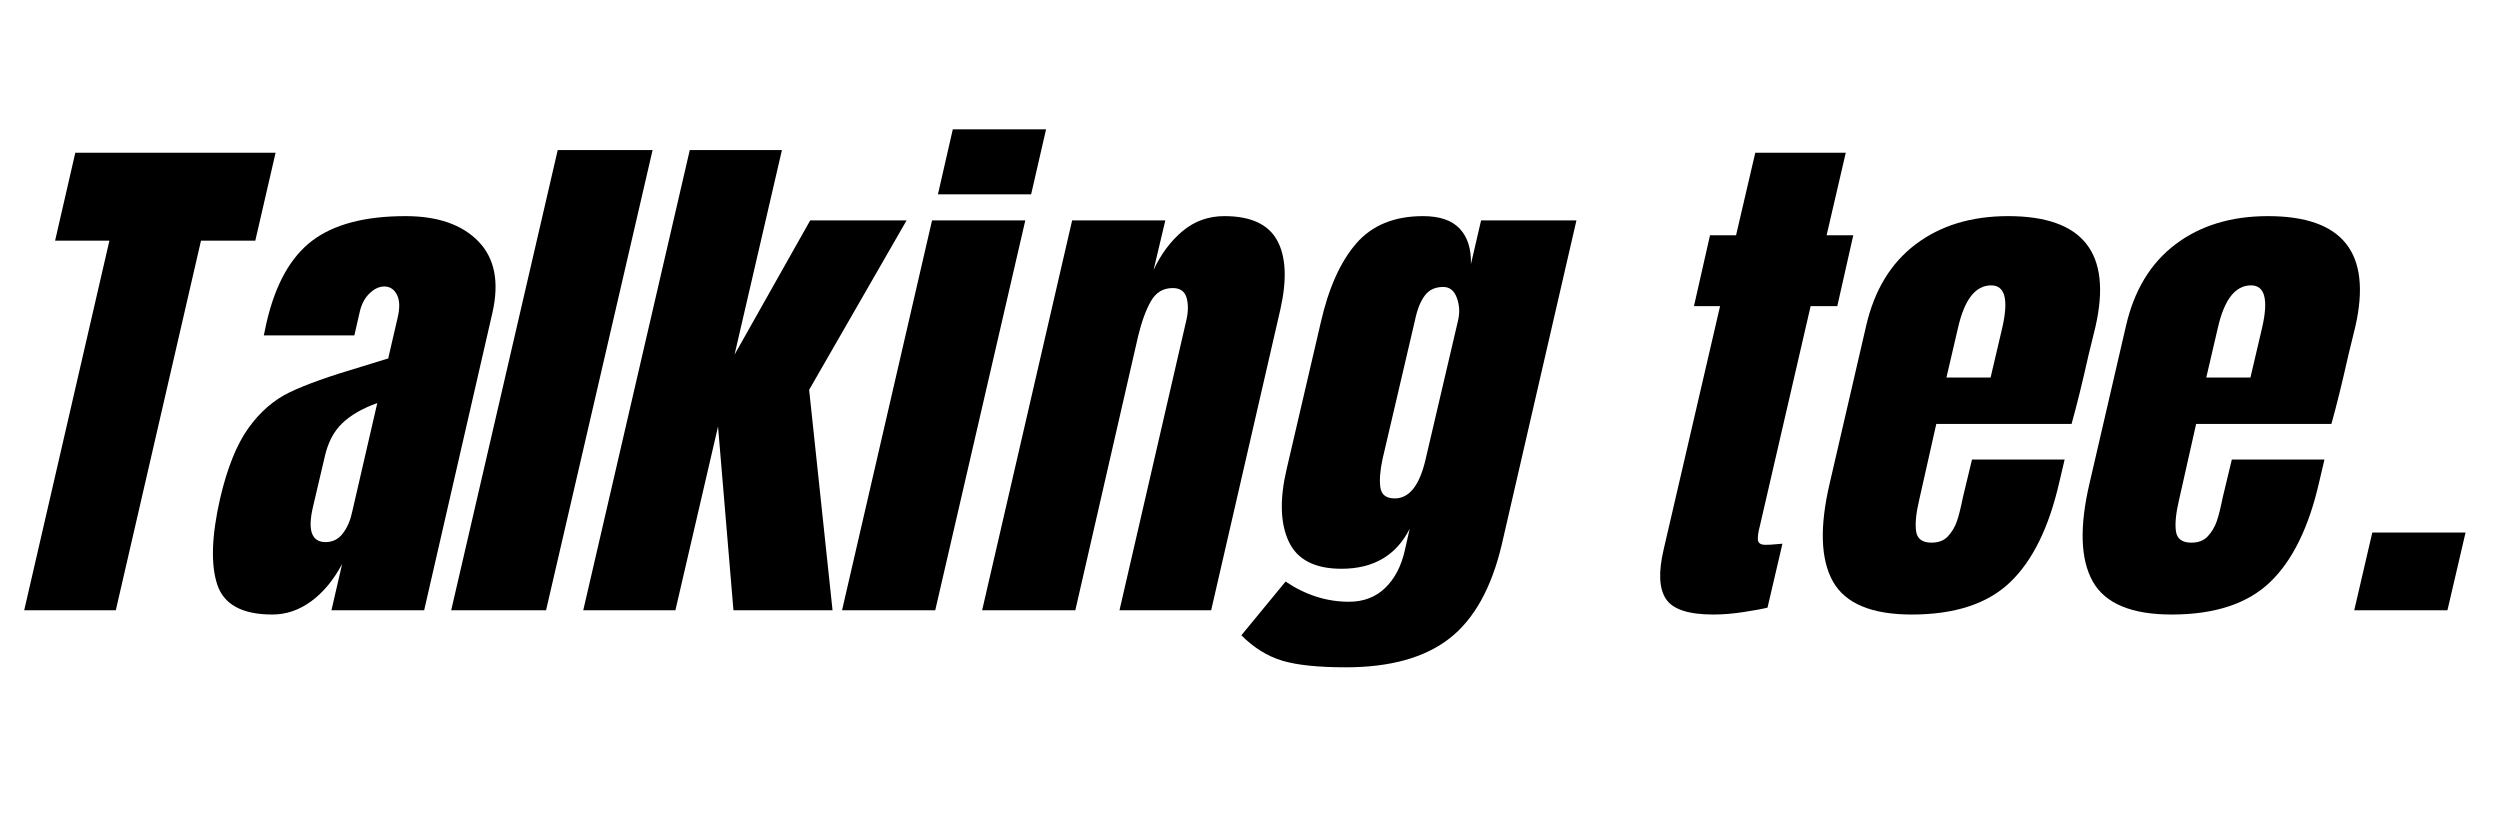
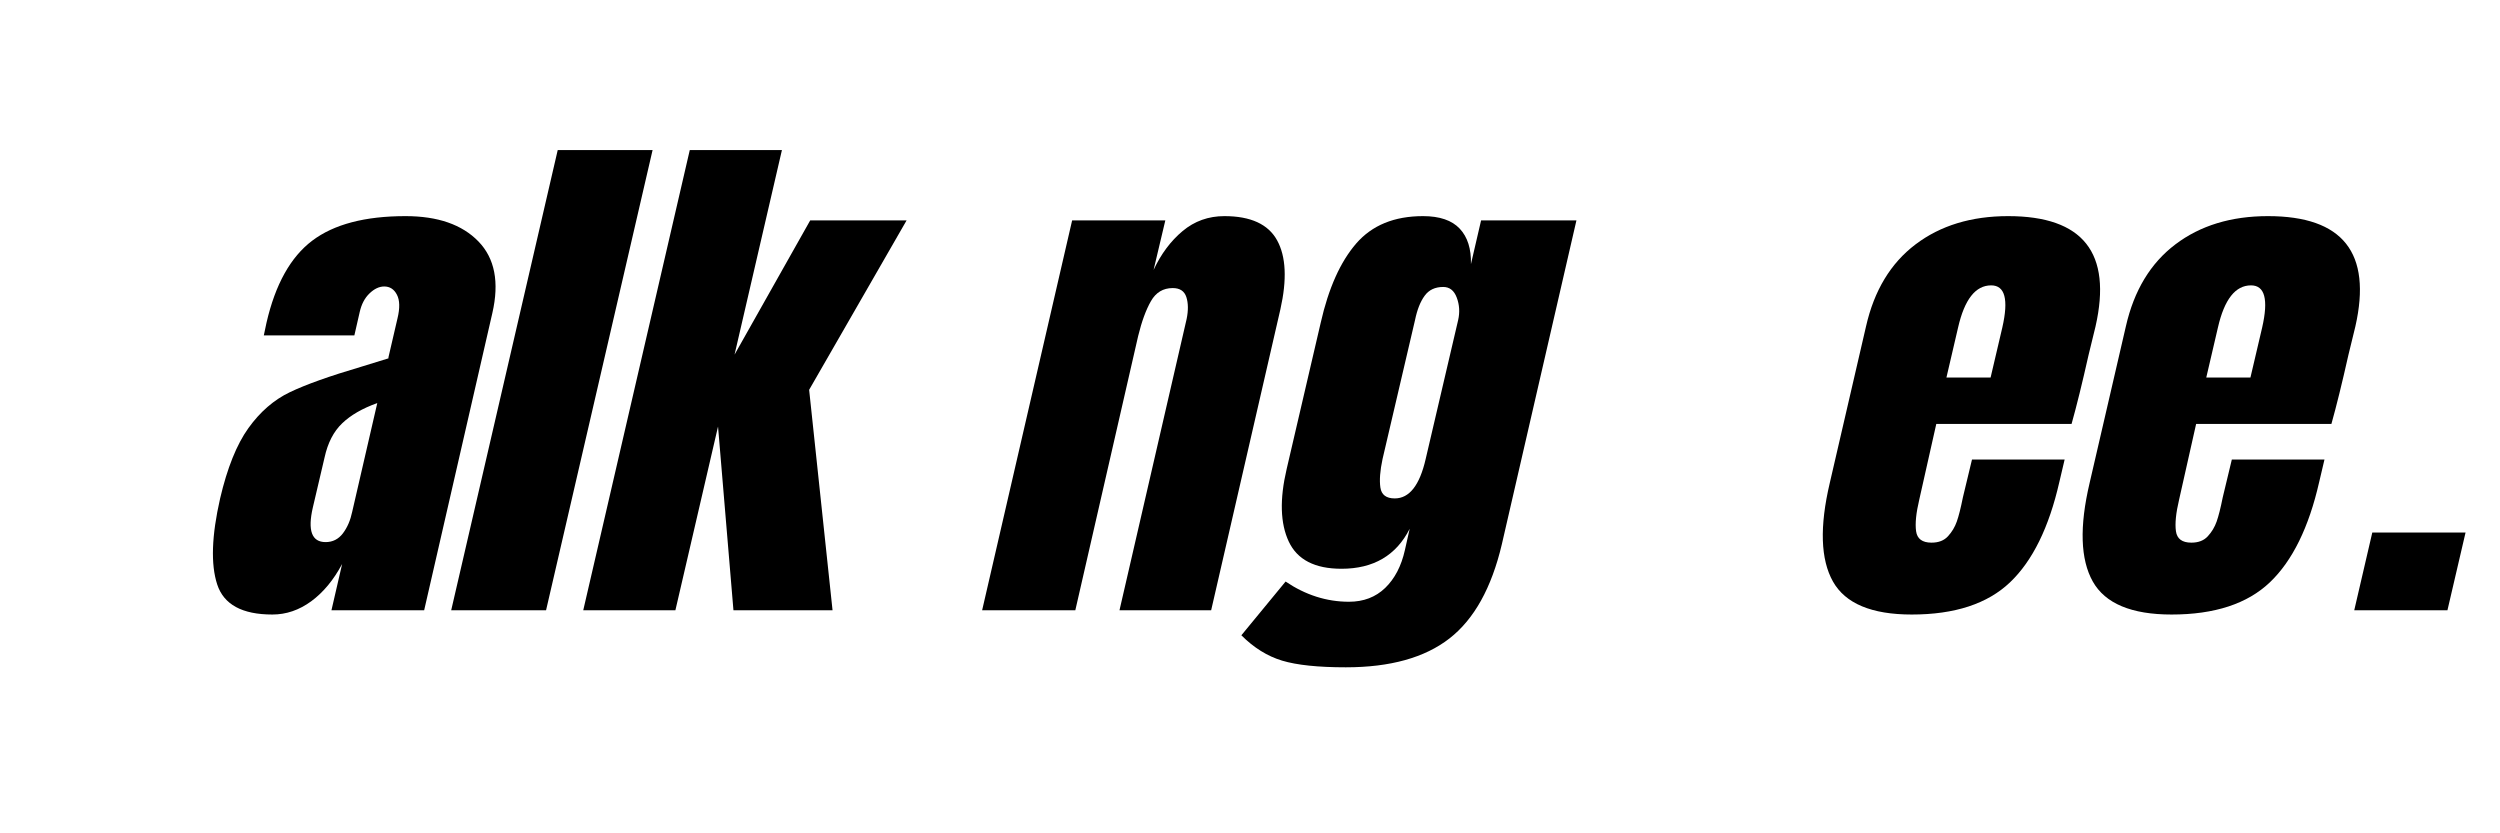
<svg xmlns="http://www.w3.org/2000/svg" version="1.0" preserveAspectRatio="xMidYMid meet" height="250" viewBox="0 0 562.5 187.5" zoomAndPan="magnify" width="750">
  <defs>
    <g />
  </defs>
  <g fill-opacity="1" fill="#000000">
    <g transform="translate(3.882, 137.316)">
      <g>
-         <path d="M 1.562 0 L 20.734 -83.172 L 8.516 -83.172 L 13.062 -102.953 L 58.125 -102.953 L 53.562 -83.172 L 41.344 -83.172 L 22.172 0 Z M 1.562 0" />
-       </g>
+         </g>
    </g>
  </g>
  <g fill-opacity="1" fill="#000000">
    <g transform="translate(51.325, 137.316)">
      <g>
        <path d="M 9.953 0.953 C 3.16 0.953 -0.973 -1.301 -2.453 -5.812 C -3.93 -10.32 -3.711 -16.773 -1.797 -25.172 C -0.191 -32.035 1.926 -37.305 4.562 -40.984 C 7.195 -44.66 10.312 -47.359 13.906 -49.078 C 17.5 -50.797 22.812 -52.691 29.844 -54.766 L 36.078 -56.688 L 36.078 -56.922 L 38.109 -65.672 C 38.672 -67.992 38.629 -69.77 37.984 -71 C 37.348 -72.238 36.395 -72.859 35.125 -72.859 C 34 -72.859 32.895 -72.336 31.812 -71.297 C 30.738 -70.266 30.004 -68.867 29.609 -67.109 L 28.406 -61.844 L 8.031 -61.844 L 8.641 -64.719 C 10.629 -73.344 14.062 -79.492 18.938 -83.172 C 23.812 -86.848 30.801 -88.688 39.906 -88.688 C 47.176 -88.688 52.648 -86.785 56.328 -82.984 C 60.004 -79.191 61.047 -73.82 59.453 -66.875 L 44.109 0 L 23.25 0 L 25.656 -10.422 C 23.738 -6.828 21.422 -4.031 18.703 -2.031 C 15.984 -0.039 13.066 0.953 9.953 0.953 Z M 21.938 -15.344 C 23.531 -15.344 24.828 -16 25.828 -17.312 C 26.828 -18.633 27.523 -20.254 27.922 -22.172 L 33.562 -46.625 C 30.207 -45.426 27.57 -43.906 25.656 -42.062 C 23.738 -40.227 22.422 -37.672 21.703 -34.391 L 19.062 -23.125 C 17.863 -17.938 18.82 -15.344 21.938 -15.344 Z M 21.938 -15.344" />
      </g>
    </g>
  </g>
  <g fill-opacity="1" fill="#000000">
    <g transform="translate(109.19, 137.316)">
      <g>
        <path d="M -7.672 0 L 16.297 -103.547 L 37.641 -103.547 L 13.672 0 Z M -7.672 0" />
      </g>
    </g>
  </g>
  <g fill-opacity="1" fill="#000000">
    <g transform="translate(138.901, 137.316)">
      <g>
        <path d="M -7.672 0 L 16.297 -103.547 L 37.031 -103.547 L 26.375 -57.531 L 43.391 -87.719 L 65.078 -87.719 L 43.156 -49.609 L 48.422 0 L 26.125 0 L 22.656 -41.344 L 13.062 0 Z M -7.672 0" />
      </g>
    </g>
  </g>
  <g fill-opacity="1" fill="#000000">
    <g transform="translate(197.724, 137.316)">
      <g>
-         <path d="M 13.312 -93.594 L 16.656 -108.219 L 37.641 -108.219 L 34.281 -93.594 Z M -8.266 0 L 11.984 -87.719 L 32.969 -87.719 L 12.703 0 Z M -8.266 0" />
-       </g>
+         </g>
    </g>
  </g>
  <g fill-opacity="1" fill="#000000">
    <g transform="translate(226.837, 137.316)">
      <g>
        <path d="M 14.391 -87.719 L 35.359 -87.719 L 32.719 -76.578 C 34.395 -80.172 36.57 -83.086 39.25 -85.328 C 41.926 -87.566 45.062 -88.688 48.656 -88.688 C 54.57 -88.688 58.523 -86.867 60.516 -83.234 C 62.516 -79.598 62.758 -74.426 61.25 -67.719 L 45.672 0 L 25.047 0 L 40.156 -65.547 C 40.551 -67.473 40.531 -69.113 40.094 -70.469 C 39.656 -71.82 38.633 -72.5 37.031 -72.5 C 34.875 -72.5 33.238 -71.52 32.125 -69.562 C 31.008 -67.613 30.051 -65 29.25 -61.719 L 15.109 0 L -5.859 0 Z M 14.391 -87.719" />
      </g>
    </g>
  </g>
  <g fill-opacity="1" fill="#000000">
    <g transform="translate(286.618, 137.316)">
      <g>
        <path d="M 16.188 12.828 C 9.957 12.828 5.18 12.328 1.859 11.328 C -1.453 10.328 -4.508 8.426 -7.312 5.625 L 2.641 -6.469 C 7.117 -3.438 11.875 -1.922 16.906 -1.922 C 20.176 -1.922 22.891 -2.957 25.047 -5.031 C 27.203 -7.113 28.68 -9.953 29.484 -13.547 L 30.562 -18.344 C 27.531 -12.344 22.414 -9.344 15.219 -9.344 C 9.227 -9.344 5.273 -11.379 3.359 -15.453 C 1.441 -19.535 1.281 -24.973 2.875 -31.766 L 10.547 -64.719 C 12.305 -72.469 14.961 -78.398 18.516 -82.516 C 22.078 -86.629 27.094 -88.688 33.562 -88.688 C 37.312 -88.688 40.066 -87.742 41.828 -85.859 C 43.586 -83.984 44.426 -81.328 44.344 -77.891 L 46.625 -87.719 L 68.078 -87.719 L 51.297 -14.859 C 48.984 -5.035 45.051 2.031 39.5 6.344 C 33.945 10.664 26.176 12.828 16.188 12.828 Z M 27.203 -25.172 C 30.484 -25.172 32.801 -28.125 34.156 -34.031 L 41.469 -65.312 C 41.863 -67.07 41.758 -68.75 41.156 -70.344 C 40.562 -71.945 39.547 -72.75 38.109 -72.75 C 36.273 -72.75 34.879 -72.086 33.922 -70.766 C 32.961 -69.453 32.242 -67.633 31.766 -65.312 L 24.453 -34.031 C 23.891 -31.395 23.727 -29.258 23.969 -27.625 C 24.207 -25.988 25.285 -25.172 27.203 -25.172 Z M 27.203 -25.172" />
      </g>
    </g>
  </g>
  <g fill-opacity="1" fill="#000000">
    <g transform="translate(375.033, 137.316)">
      <g>
-         <path d="M 10.438 0.953 C 4.914 0.953 1.379 -0.203 -0.172 -2.516 C -1.734 -4.828 -1.914 -8.539 -0.719 -13.656 L 11.984 -68.438 L 6.109 -68.438 L 9.719 -84.375 L 15.578 -84.375 L 19.906 -102.953 L 40.266 -102.953 L 35.953 -84.375 L 41.953 -84.375 L 38.359 -68.438 L 32.359 -68.438 L 20.984 -19.172 C 20.578 -17.648 20.414 -16.531 20.5 -15.812 C 20.582 -15.094 21.141 -14.734 22.172 -14.734 C 22.973 -14.734 23.754 -14.773 24.516 -14.859 C 25.273 -14.941 25.773 -14.984 26.016 -14.984 L 22.656 -0.594 C 21.375 -0.281 19.555 0.051 17.203 0.406 C 14.848 0.77 12.594 0.953 10.438 0.953 Z M 10.438 0.953" />
-       </g>
+         </g>
    </g>
  </g>
  <g fill-opacity="1" fill="#000000">
    <g transform="translate(411.573, 137.316)">
      <g>
        <path d="M 18.578 0.953 C 9.547 0.953 3.633 -1.52 0.844 -6.469 C -1.945 -11.426 -2.188 -18.816 0.125 -28.641 L 8.281 -63.875 C 10.113 -71.945 13.828 -78.098 19.422 -82.328 C 25.016 -86.566 31.961 -88.688 40.266 -88.688 C 57.129 -88.688 63.68 -80.414 59.922 -63.875 L 58.375 -57.531 C 56.938 -51.133 55.656 -45.938 54.531 -41.938 L 24.094 -41.938 L 20.266 -24.922 C 19.547 -21.891 19.305 -19.516 19.547 -17.797 C 19.785 -16.078 20.941 -15.219 23.016 -15.219 C 24.609 -15.219 25.844 -15.695 26.719 -16.656 C 27.602 -17.613 28.266 -18.711 28.703 -19.953 C 29.141 -21.191 29.598 -23.008 30.078 -25.406 L 32.125 -33.922 L 52.969 -33.922 L 51.781 -28.875 C 49.457 -18.656 45.758 -11.129 40.688 -6.297 C 35.613 -1.461 28.242 0.953 18.578 0.953 Z M 36.312 -52.375 L 38.953 -63.641 C 40.391 -69.953 39.551 -73.109 36.438 -73.109 C 32.926 -73.109 30.445 -69.953 29 -63.641 L 26.375 -52.375 Z M 36.312 -52.375" />
      </g>
    </g>
  </g>
  <g fill-opacity="1" fill="#000000">
    <g transform="translate(470.037, 137.316)">
      <g>
        <path d="M 18.578 0.953 C 9.547 0.953 3.633 -1.52 0.844 -6.469 C -1.945 -11.426 -2.188 -18.816 0.125 -28.641 L 8.281 -63.875 C 10.113 -71.945 13.828 -78.098 19.422 -82.328 C 25.016 -86.566 31.961 -88.688 40.266 -88.688 C 57.129 -88.688 63.68 -80.414 59.922 -63.875 L 58.375 -57.531 C 56.938 -51.133 55.656 -45.938 54.531 -41.938 L 24.094 -41.938 L 20.266 -24.922 C 19.547 -21.891 19.305 -19.516 19.547 -17.797 C 19.785 -16.078 20.941 -15.219 23.016 -15.219 C 24.609 -15.219 25.844 -15.695 26.719 -16.656 C 27.602 -17.613 28.266 -18.711 28.703 -19.953 C 29.141 -21.191 29.598 -23.008 30.078 -25.406 L 32.125 -33.922 L 52.969 -33.922 L 51.781 -28.875 C 49.457 -18.656 45.758 -11.129 40.688 -6.297 C 35.613 -1.461 28.242 0.953 18.578 0.953 Z M 36.312 -52.375 L 38.953 -63.641 C 40.391 -69.953 39.551 -73.109 36.438 -73.109 C 32.926 -73.109 30.445 -69.953 29 -63.641 L 26.375 -52.375 Z M 36.312 -52.375" />
      </g>
    </g>
  </g>
  <g fill-opacity="1" fill="#000000">
    <g transform="translate(528.501, 137.316)">
      <g>
        <path d="M 1.203 0 L 5.266 -17.5 L 26.25 -17.5 L 22.172 0 Z M 1.203 0" />
      </g>
    </g>
  </g>
</svg>